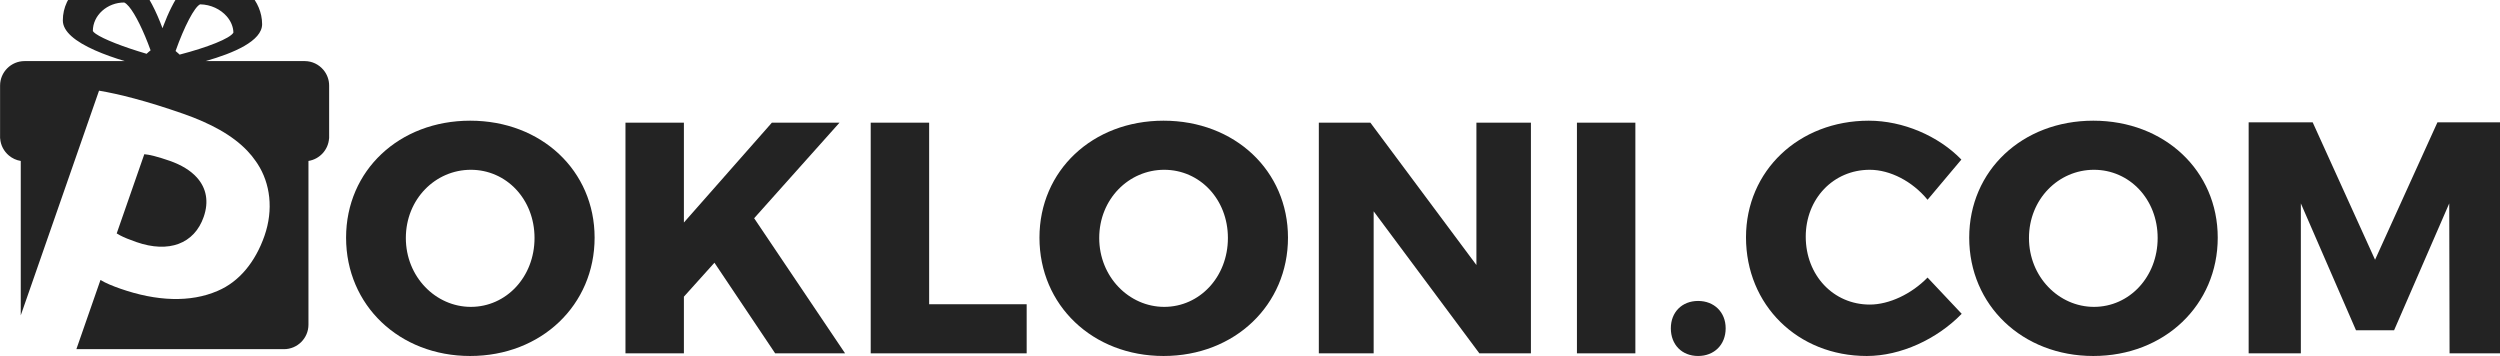
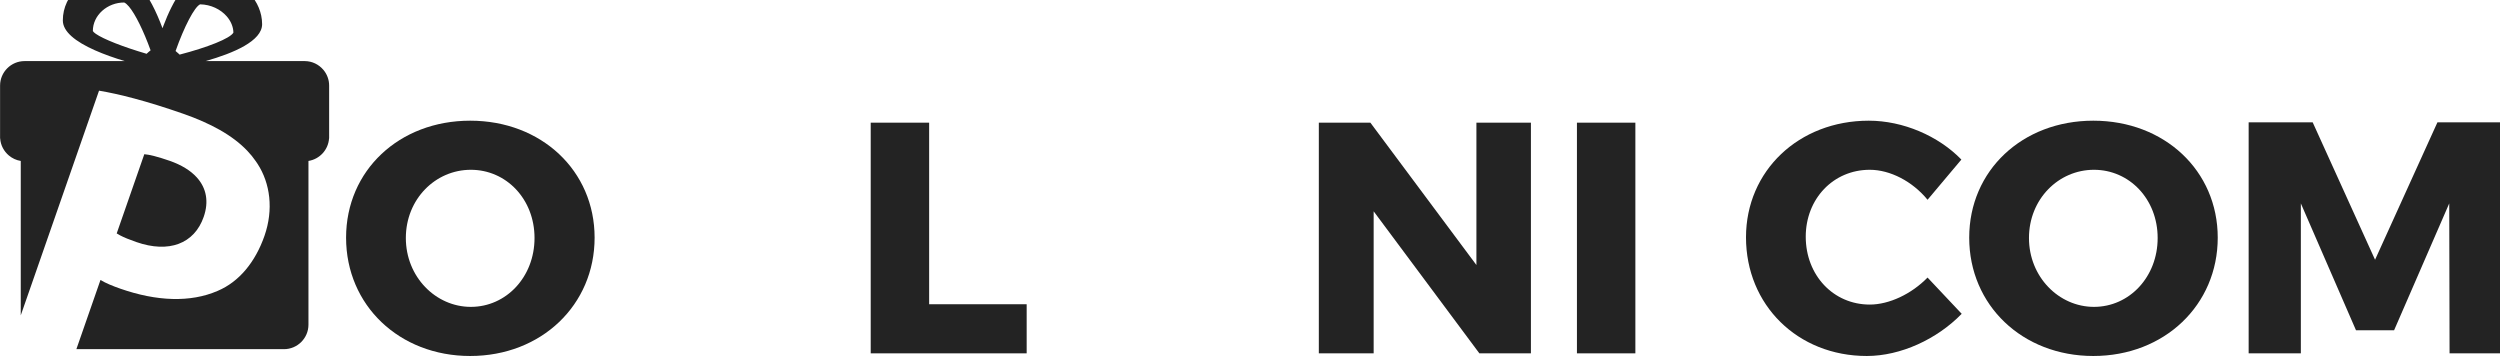
<svg xmlns="http://www.w3.org/2000/svg" xmlns:ns1="http://sodipodi.sourceforge.net/DTD/sodipodi-0.dtd" xmlns:ns2="http://www.inkscape.org/namespaces/inkscape" width="40.831mm" height="5.821mm" viewBox="0 0 40.831 5.821" version="1.1" id="svg5" xml:space="preserve">
  <ns1:namedview id="namedview7" pagecolor="#ffffff" bordercolor="#000000" borderopacity="0.25" ns2:showpageshadow="2" ns2:pageopacity="0.0" ns2:pagecheckerboard="0" ns2:deskcolor="#d1d1d1" ns2:document-units="mm" showgrid="false" />
  <defs id="defs2" />
  <g ns2:label="Layer 1" ns2:groupmode="layer" id="layer1" transform="translate(86.061,-146.477)">
    <g id="g6972" style="fill:#232323;fill-opacity:1">
      <g fill="#fefefe" id="g371" transform="matrix(0.007,0,0,-0.007,-88.317,154.458)" style="fill:#232323;fill-opacity:1">
        <g fill="#fefefe" id="g369" style="fill:#232323;fill-opacity:1">
          <path d="m 594.58,595.52 c 2.431,-1.534 4.997,-3.01 7.728,-4.457 9.722,-5.151 21.679,-9.943 38.356,-15.753 75.203,-26.198 134.9,-4.301 156.9,58.842 12.312,35.339 6.508,67.162 -16.315,92.241 -14.365,15.786 -35.456,28.908 -63.075,38.529 -27.864,9.708 -48.02,14.653 -59.203,15.41 z" id="path365" style="fill:#232323;fill-opacity:1" />
          <path d="m 468.9,1092.2 c 0.066,-13.084 7.553,-25.235 19.929,-36.395 26.96,-24.313 77.152,-43.92 124.59,-58.214 h -233.88 c -31.398,0 -57.087,-25.688 -57.087,-57.084 v -123.33 h 0.192 c 1.058,-15.912 8.727,-30.041 20.238,-39.752 7.789,-6.573 17.321,-11.142 27.819,-12.796 v -360.32 l 6.882,19.756 118.38,339.8 25.587,73.447 31.799,91.274 c 46.265,-7.766 109.49,-23.56 195.85,-53.645 32.708,-11.396 61.079,-23.91 85.356,-37.629 26.29,-14.855 47.713,-31.147 64.676,-48.946 7.502,-7.871 14.138,-16.033 19.925,-24.501 1.3,-1.903 2.678,-3.776 3.893,-5.711 29.86,-45.847 37.723,-106.88 16.372,-168.17 -21.353,-61.289 -59.265,-107.44 -109.31,-128.54 -63.85,-27.743 -142.79,-24.197 -226.39,4.926 -18.566,6.469 -34.961,13.197 -46.993,20.527 l -56.237,-161.43 h 484.41 c 31.397,0 57.085,25.69 57.085,57.086 v 382.08 c 26.008,4.097 46.284,25.865 48.056,52.548 h 0.193 v 123.33 c 0,13.955 -5.085,26.776 -13.481,36.721 -10.493,12.429 -26.164,20.363 -43.606,20.363 h -231.31 c 65.539,18.527 132.22,47.006 132.02,86.275 -0.135,26.899 -11.087,51.806 -29.198,71.492 -23.594,25.646 -59.346,42.423 -99.224,43.137 -45.755,0.82 -79.792,-60.09 -101.9,-118.64 -0.707,-1.873 -1.402,-3.742 -2.084,-5.608 -13.837,37.294 -32.452,76.486 -55.615,101.53 -14.723,15.92 -31.278,26.14 -49.628,26.468 -0.882,0.016 -1.766,0.024 -2.644,0.024 -69.272,0 -124.96,-48.903 -124.66,-110.07 m 76.932,-31.009 c -3.4,2.377 -5.756,4.538 -6.894,6.419 -0.185,37.205 34.123,66.85 73.198,66.651 3.308,-1.439 7.049,-4.716 11.085,-9.511 14.98,-17.794 34.058,-56.701 50.453,-102.08 -3.285,-2.519 -6.395,-5.209 -9.313,-8.057 -54.659,15.992 -100.87,34.234 -118.53,46.577 m 193.24,-46.31 c -2.282,2.153 -4.634,4.249 -7.118,6.225 20.077,56.799 44.11,102.99 57.228,108.9 25.269,-0.452 47.776,-11.625 61.981,-27.846 9.611,-10.972 15.425,-24.254 15.714,-38.097 -7.327,-13.545 -60.422,-34.488 -125.49,-51.369 -0.747,0.747 -1.541,1.455 -2.312,2.183" id="path367" style="fill:#232323;fill-opacity:1" />
        </g>
      </g>
      <g transform="matrix(0.264,0,0,0.265,-86.092,145.668)" fill="#ffffff" stroke-width="0.508" aria-label="OKLONI.COM" id="g399" style="fill:#232323;fill-opacity:1">
        <path d="m 29.205,10.491 c -4.387,0 -7.677,3.067 -7.677,7.21 0,4.164 3.29,7.292 7.677,7.292 4.407,0 7.698,-3.148 7.698,-7.292 0,-4.123 -3.29,-7.21 -7.698,-7.21 z m 0.041,3.026 c 2.193,0 3.94,1.808 3.94,4.204 0,2.397 -1.747,4.245 -3.94,4.245 -2.173,0 -4.021,-1.848 -4.021,-4.245 0,-2.397 1.828,-4.204 4.021,-4.204 z" id="path379" style="fill:#232323;fill-opacity:1" />
-         <path d="m 48.073,24.83 h 4.326 l -5.626,-8.327 5.281,-5.89 H 47.87 l -5.443,6.154 v -6.154 h -3.615 v 14.217 h 3.615 v -3.493 l 1.889,-2.092 z" id="path381" style="fill:#232323;fill-opacity:1" />
        <path d="M 57.599,21.804 V 10.613 H 53.984 V 24.83 h 9.648 v -3.026 z" id="path383" style="fill:#232323;fill-opacity:1" />
-         <path d="m 72.101,10.491 c -4.387,0 -7.677,3.067 -7.677,7.21 0,4.164 3.29,7.292 7.677,7.292 4.407,0 7.698,-3.148 7.698,-7.292 0,-4.123 -3.29,-7.21 -7.698,-7.21 z m 0.041,3.026 c 2.193,0 3.94,1.808 3.94,4.204 0,2.397 -1.747,4.245 -3.94,4.245 -2.173,0 -4.021,-1.848 -4.021,-4.245 0,-2.397 1.828,-4.204 4.021,-4.204 z" id="path385" style="fill:#232323;fill-opacity:1" />
        <path d="M 94.828,24.83 V 10.613 h -3.372 v 8.774 L 84.896,10.613 H 81.707 V 24.83 h 3.392 v -8.754 l 6.54,8.754 z" id="path387" style="fill:#232323;fill-opacity:1" />
        <path d="M 101.29,24.83 V 10.613 H 97.675 V 24.83 Z" id="path389" style="fill:#232323;fill-opacity:1" />
-         <path d="m 105.17,21.601 c -0.995,0 -1.686,0.691 -1.686,1.686 0,1.016 0.691,1.706 1.686,1.706 0.995,0 1.706,-0.691 1.706,-1.706 0,-0.995 -0.711,-1.686 -1.706,-1.686 z" id="path391" style="fill:#232323;fill-opacity:1" />
        <path d="m 115.73,10.491 c -4.326,0 -7.596,3.087 -7.596,7.19 0,4.164 3.189,7.312 7.474,7.312 2.092,0 4.346,-1.036 5.87,-2.6 l -2.112,-2.234 c -0.995,1.016 -2.376,1.665 -3.575,1.665 -2.255,0 -3.961,-1.808 -3.961,-4.184 0,-2.336 1.706,-4.123 3.961,-4.123 1.259,0 2.64,0.711 3.575,1.848 l 2.092,-2.478 C 120.036,11.425 117.842,10.491 115.73,10.491 Z" id="path393" style="fill:#232323;fill-opacity:1" />
        <path d="m 129.62,10.491 c -4.387,0 -7.677,3.067 -7.677,7.21 0,4.164 3.29,7.292 7.677,7.292 4.407,0 7.698,-3.148 7.698,-7.292 0,-4.123 -3.29,-7.21 -7.698,-7.21 z m 0.041,3.026 c 2.193,0 3.94,1.808 3.94,4.204 0,2.397 -1.747,4.245 -3.94,4.245 -2.173,0 -4.021,-1.848 -4.021,-4.245 0,-2.397 1.828,-4.204 4.021,-4.204 z" id="path395" style="fill:#232323;fill-opacity:1" />
        <path d="M 154.85,24.83 V 10.592 h -3.94 l -3.859,8.47 -3.859,-8.47 h -3.961 V 24.83 h 3.229 v -9.241 l 3.412,7.82 h 2.356 l 3.412,-7.82 0.02,9.241 z" id="path397" style="fill:#232323;fill-opacity:1" />
      </g>
    </g>
  </g>
</svg>